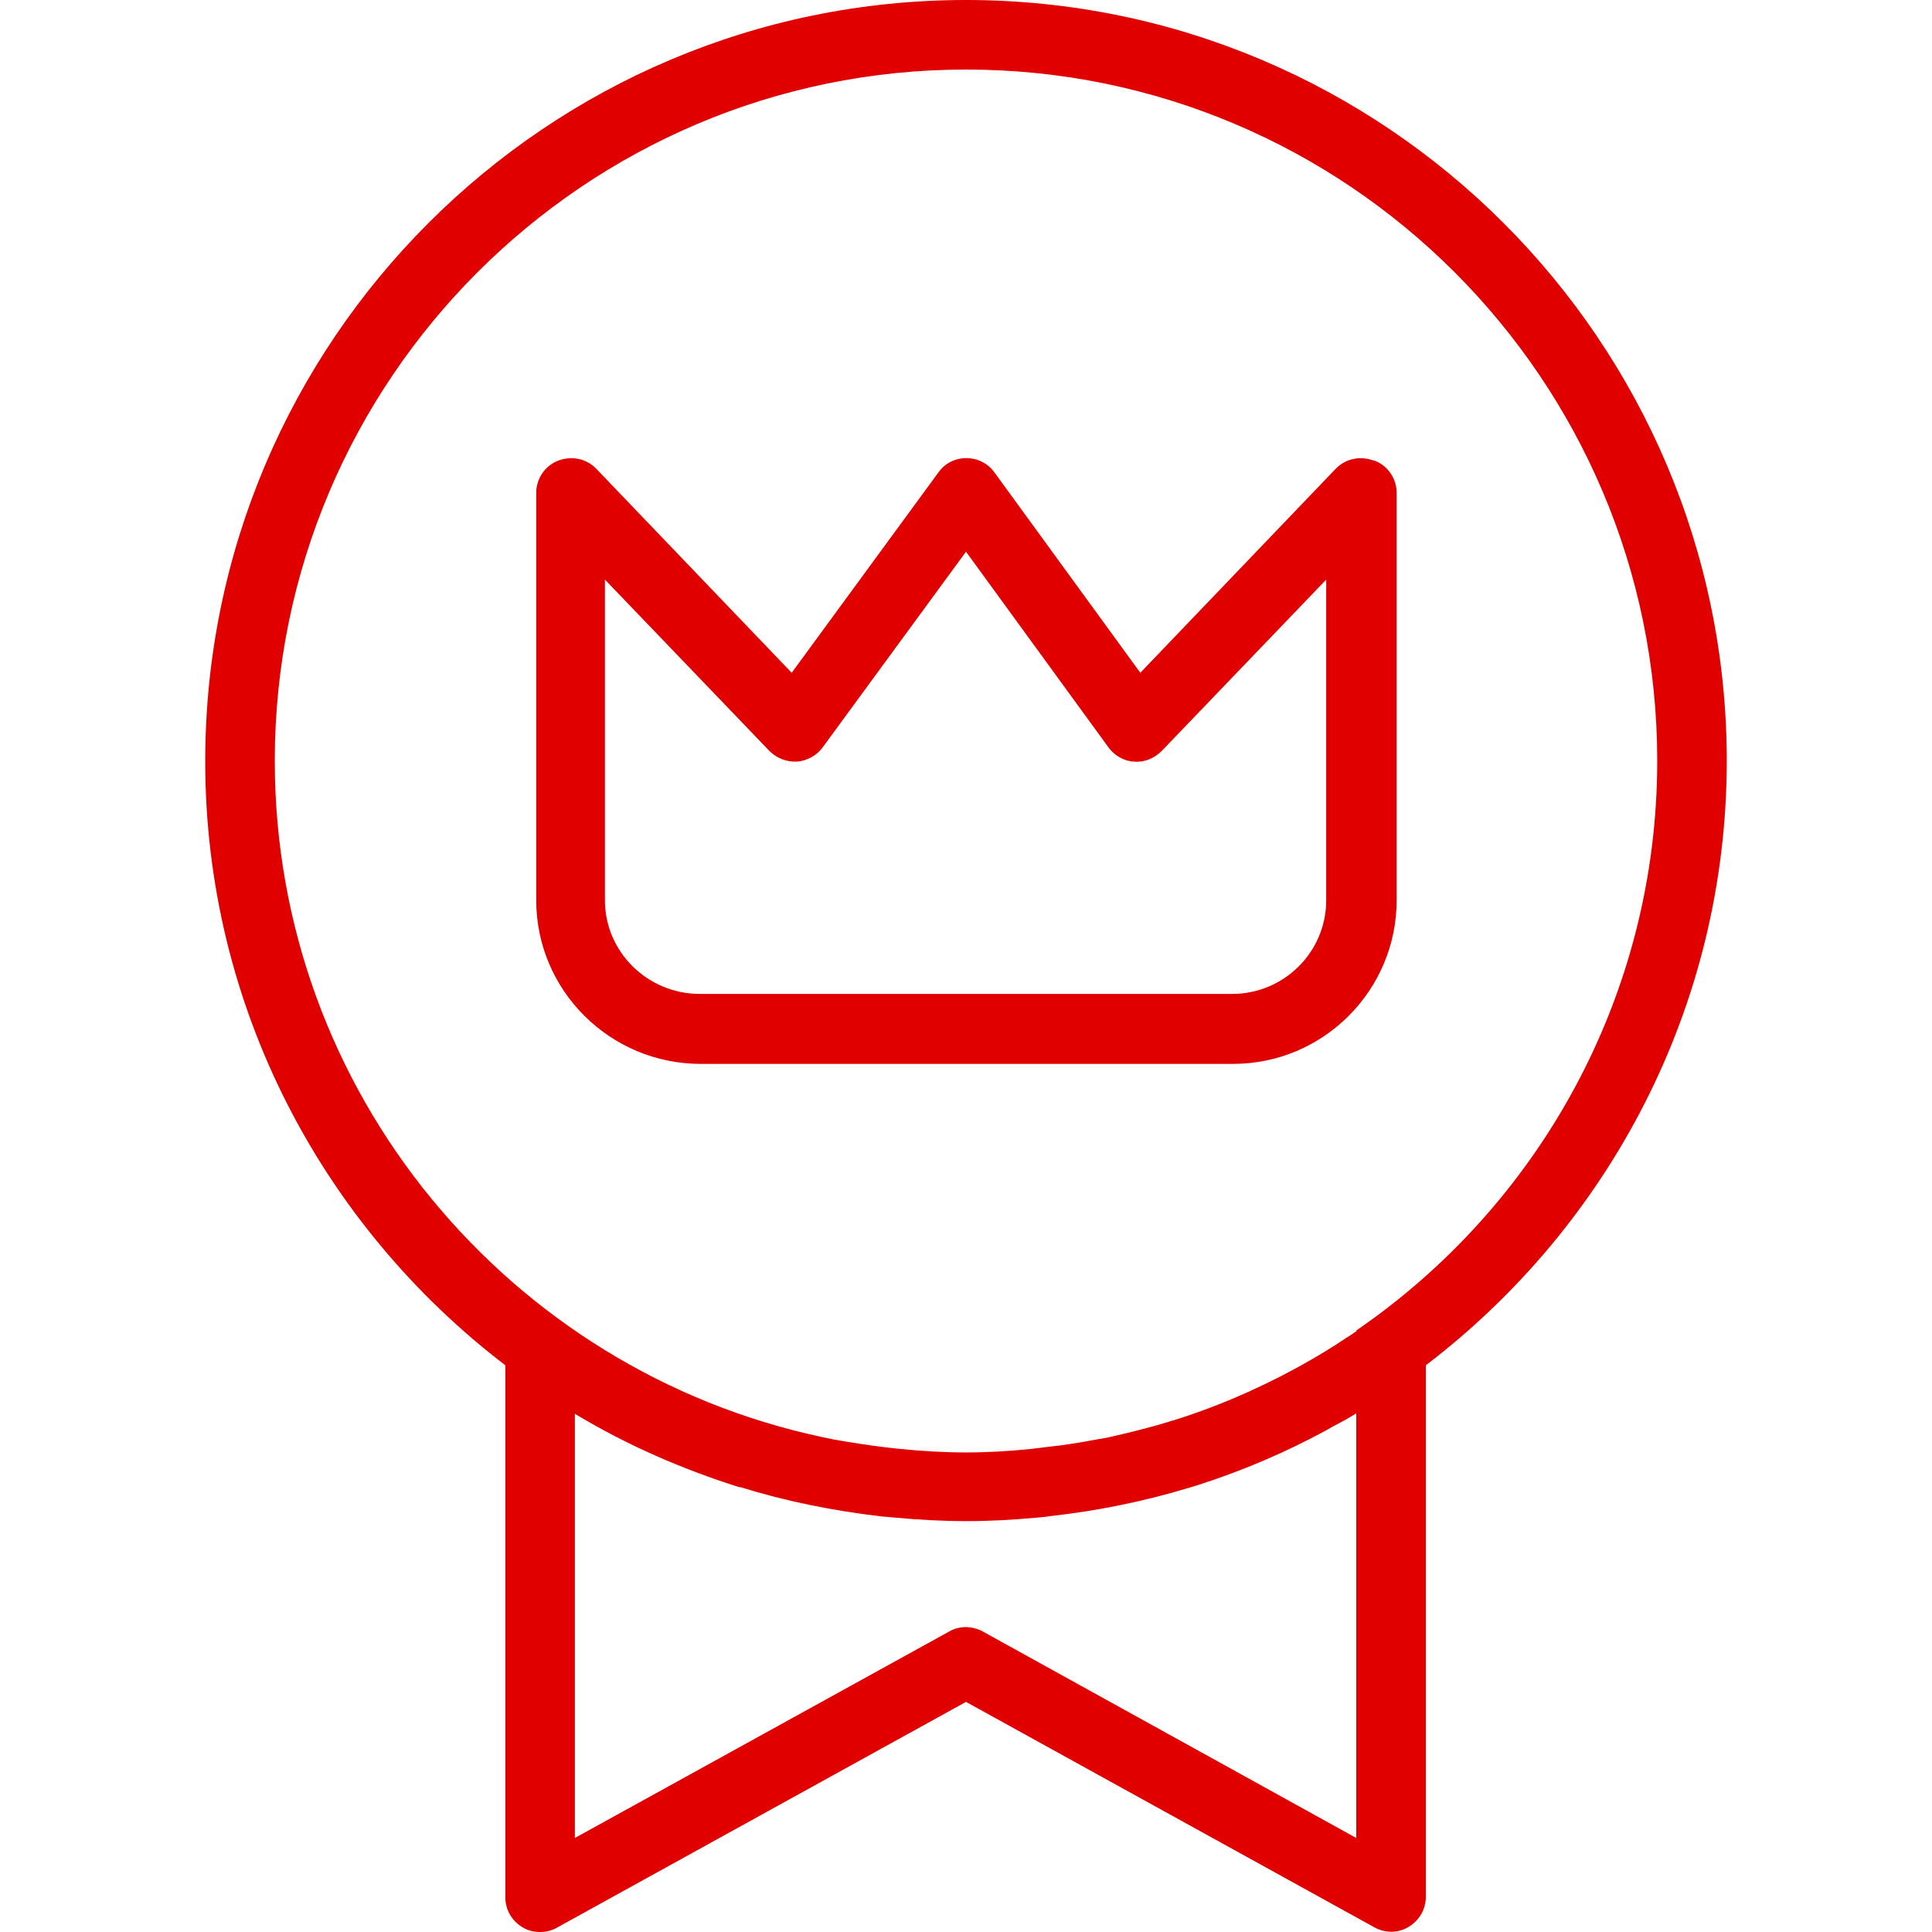
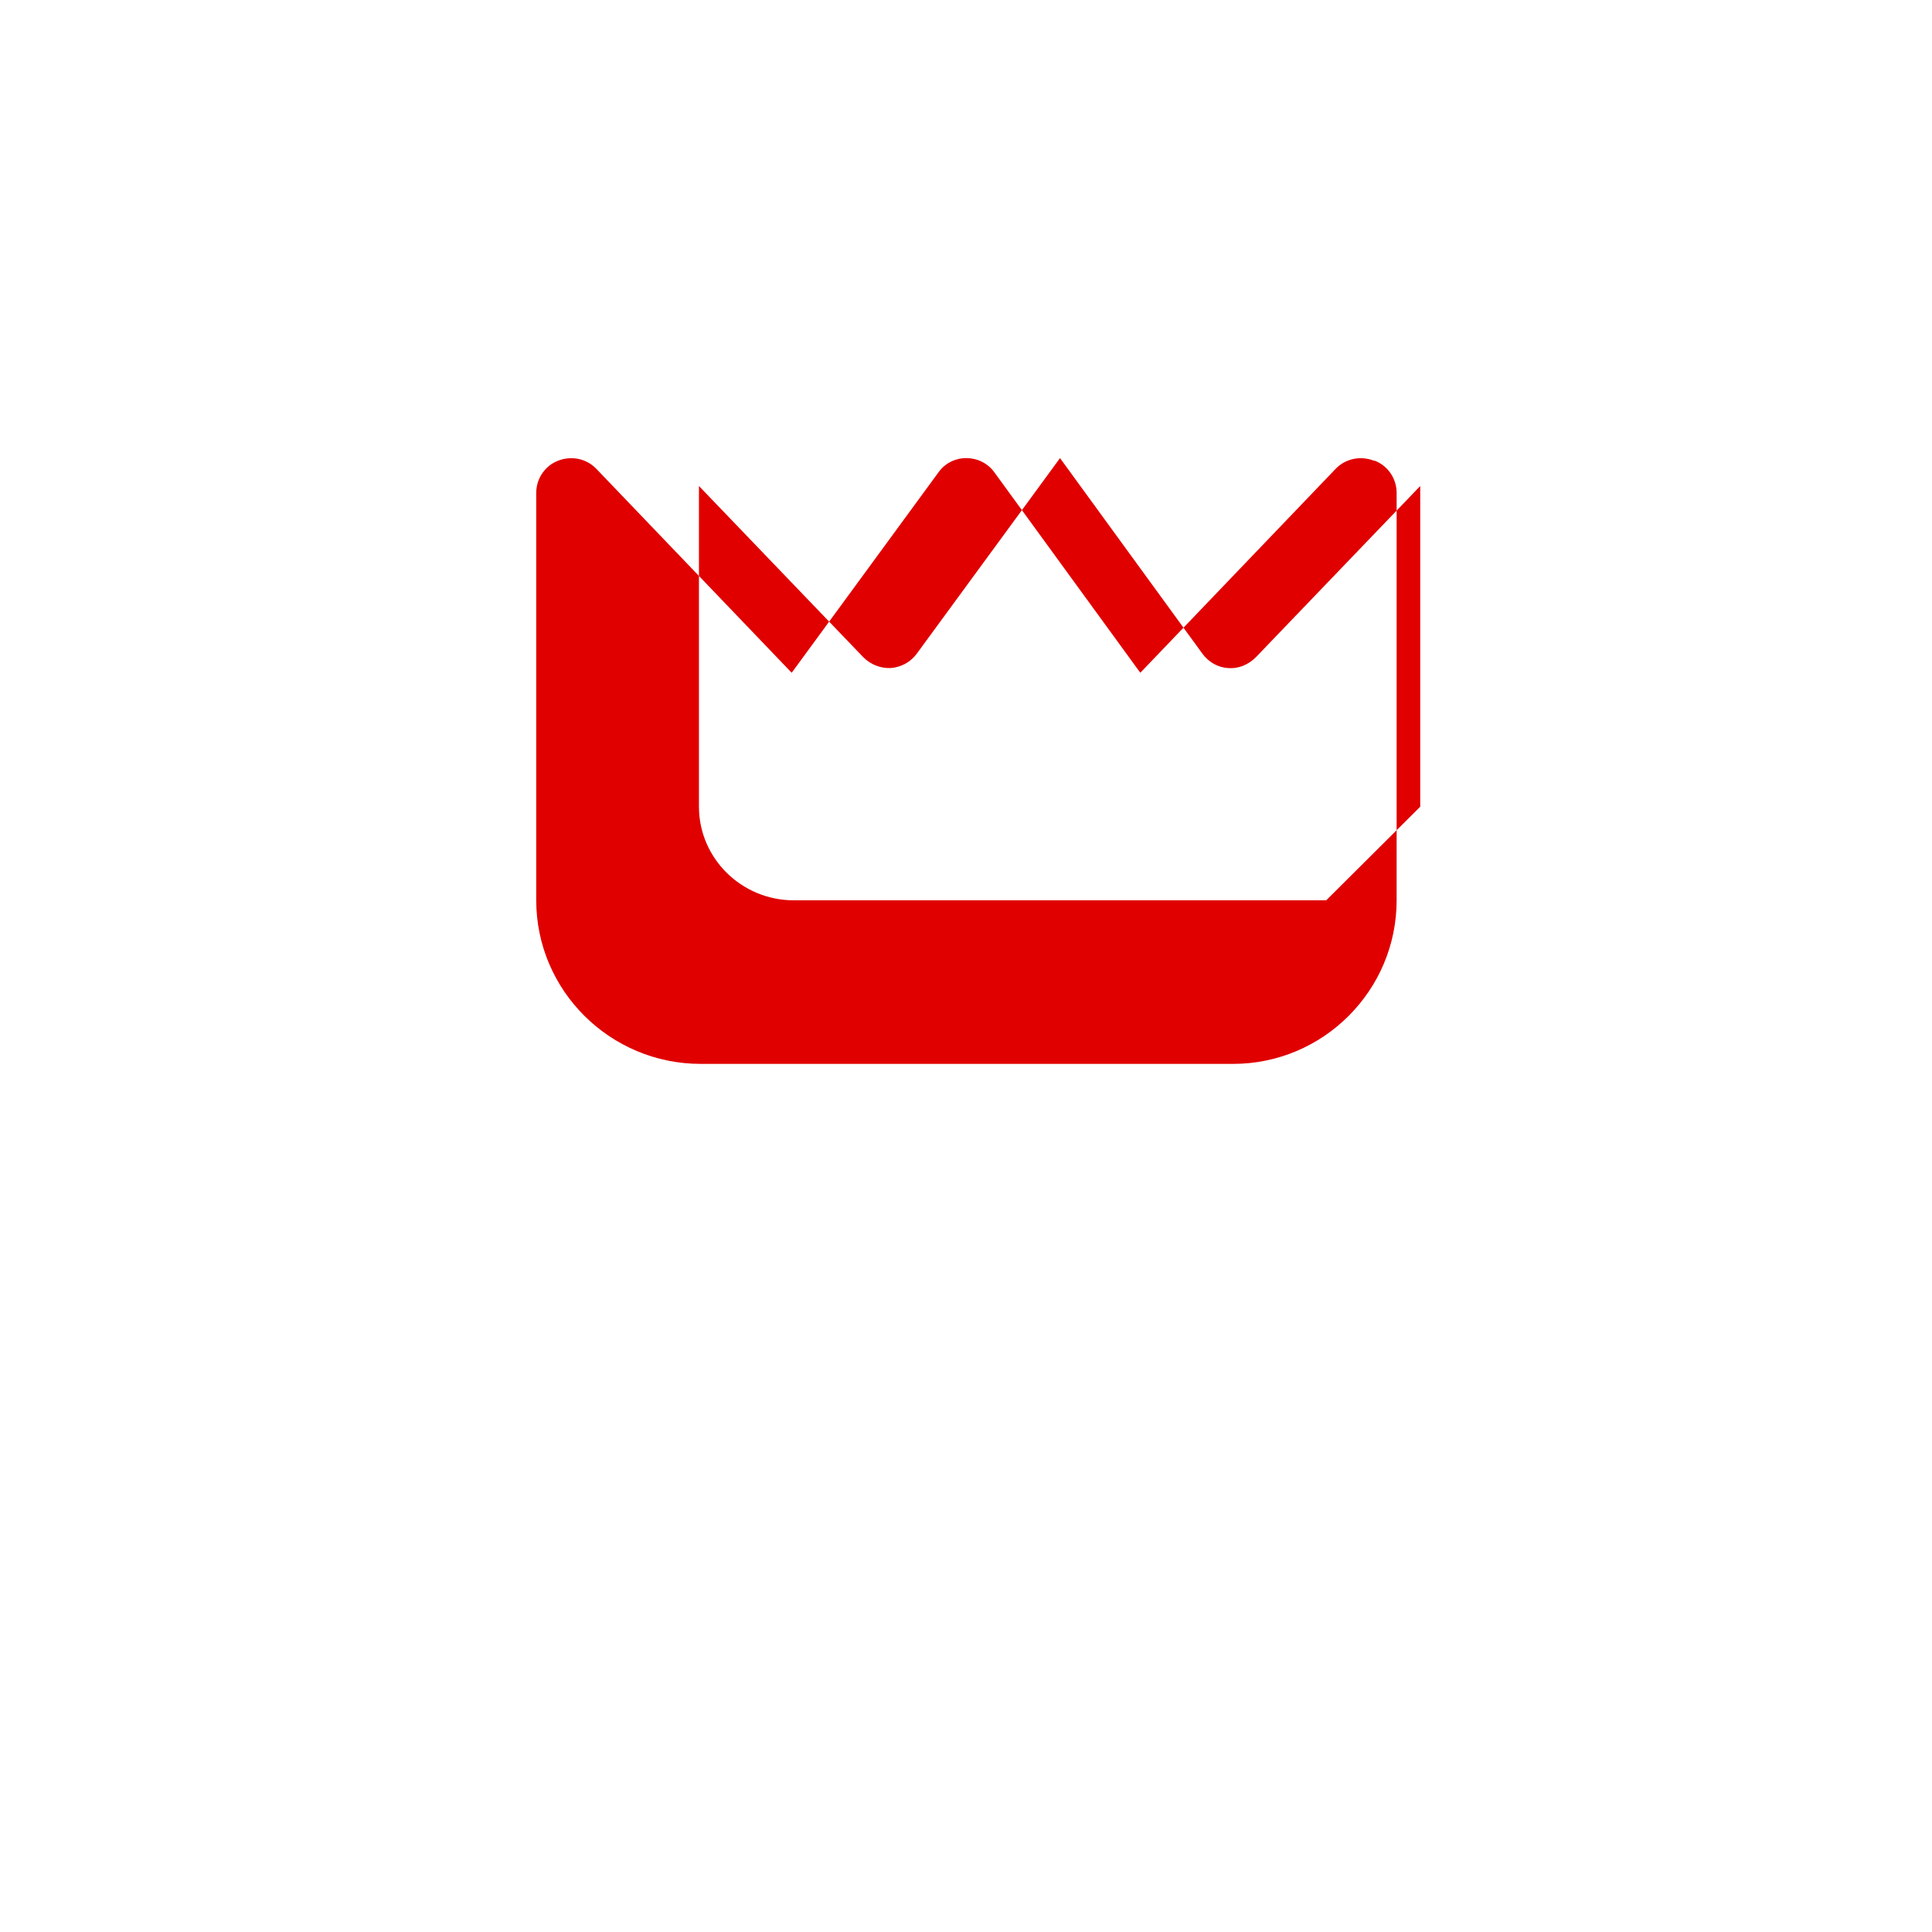
<svg xmlns="http://www.w3.org/2000/svg" id="Camada_1" width="45" height="45" version="1.1" viewBox="0 0 45 45">
  <defs>
    <style>
      .st0 {
        fill: #e00000;
      }
    </style>
  </defs>
-   <path class="st0" d="M40.22,17.73C40.22,7.95,32.27,0,22.5,0S4.78,7.95,4.78,17.73c0,5.74,2.75,10.83,6.99,14.07v12.39c0,.29.15.55.4.7.13.08.27.11.41.11.13,0,.27-.03.39-.1l9.53-5.26,9.51,5.25c.25.14.56.14.8-.01.25-.15.4-.41.4-.7v-12.38c4.25-3.24,7.01-8.34,7.01-14.09ZM31.59,32.94v9.87l-8.7-4.81c-.24-.13-.54-.14-.78,0l-8.72,4.81v-9.88c1.21.73,2.5,1.29,3.83,1.71,0,0,.02,0,.03,0,1.06.33,2.16.55,3.28.68.11.01.23.02.34.03.54.05,1.09.08,1.64.08s1.09-.03,1.62-.08c.12-.01.24-.02.36-.04,1.08-.12,2.15-.34,3.18-.65.07-.02.14-.04.2-.06,1.04-.33,2.05-.76,3.01-1.28.05-.03.09-.05.14-.08.19-.1.38-.2.57-.32ZM31.6,31c-.08.06-.16.11-.24.16-.34.23-.69.44-1.05.64-.07.04-.15.08-.22.12-.88.47-1.81.87-2.78,1.17-.03,0-.06.02-.1.03-.43.13-.87.24-1.31.34-.12.03-.25.05-.37.07-.37.07-.74.13-1.12.17-.14.02-.27.03-.41.05-.5.05-.99.08-1.5.08s-1.01-.03-1.51-.08c-.13-.01-.25-.03-.37-.04-.4-.05-.8-.11-1.19-.18-.1-.02-.19-.04-.29-.06-7.27-1.55-12.74-8.02-12.74-15.75C6.4,8.85,13.62,1.62,22.5,1.62s16.1,7.22,16.1,16.1c0,5.5-2.78,10.37-7.01,13.27Z" />
-   <path class="st0" d="M32,10.73c-.31-.12-.66-.05-.89.19l-4.55,4.75-3.4-4.67c-.15-.21-.4-.33-.65-.33h0c-.26,0-.5.12-.65.33l-3.42,4.67-4.55-4.75c-.23-.24-.58-.31-.89-.19-.31.12-.51.42-.51.75v9.49c0,2.1,1.72,3.81,3.83,3.81h12.4c2.1,0,3.81-1.71,3.81-3.81v-9.49c0-.33-.2-.63-.51-.75ZM30.89,20.97c0,1.2-.98,2.18-2.19,2.18h-12.4c-1.22,0-2.21-.98-2.21-2.18v-7.47l3.83,3.99c.17.17.4.26.64.25.24-.02.46-.14.6-.33l3.34-4.56,3.32,4.56c.14.19.36.32.6.33.24.02.47-.08.64-.25l3.83-3.99v7.47Z" />
+   <path class="st0" d="M32,10.73c-.31-.12-.66-.05-.89.19l-4.55,4.75-3.4-4.67c-.15-.21-.4-.33-.65-.33h0c-.26,0-.5.12-.65.33l-3.42,4.67-4.55-4.75c-.23-.24-.58-.31-.89-.19-.31.12-.51.42-.51.75v9.49c0,2.1,1.72,3.81,3.83,3.81h12.4c2.1,0,3.81-1.71,3.81-3.81v-9.49c0-.33-.2-.63-.51-.75ZM30.89,20.97h-12.4c-1.22,0-2.21-.98-2.21-2.18v-7.47l3.83,3.99c.17.17.4.26.64.25.24-.02.46-.14.6-.33l3.34-4.56,3.32,4.56c.14.19.36.32.6.33.24.02.47-.08.64-.25l3.83-3.99v7.47Z" />
</svg>